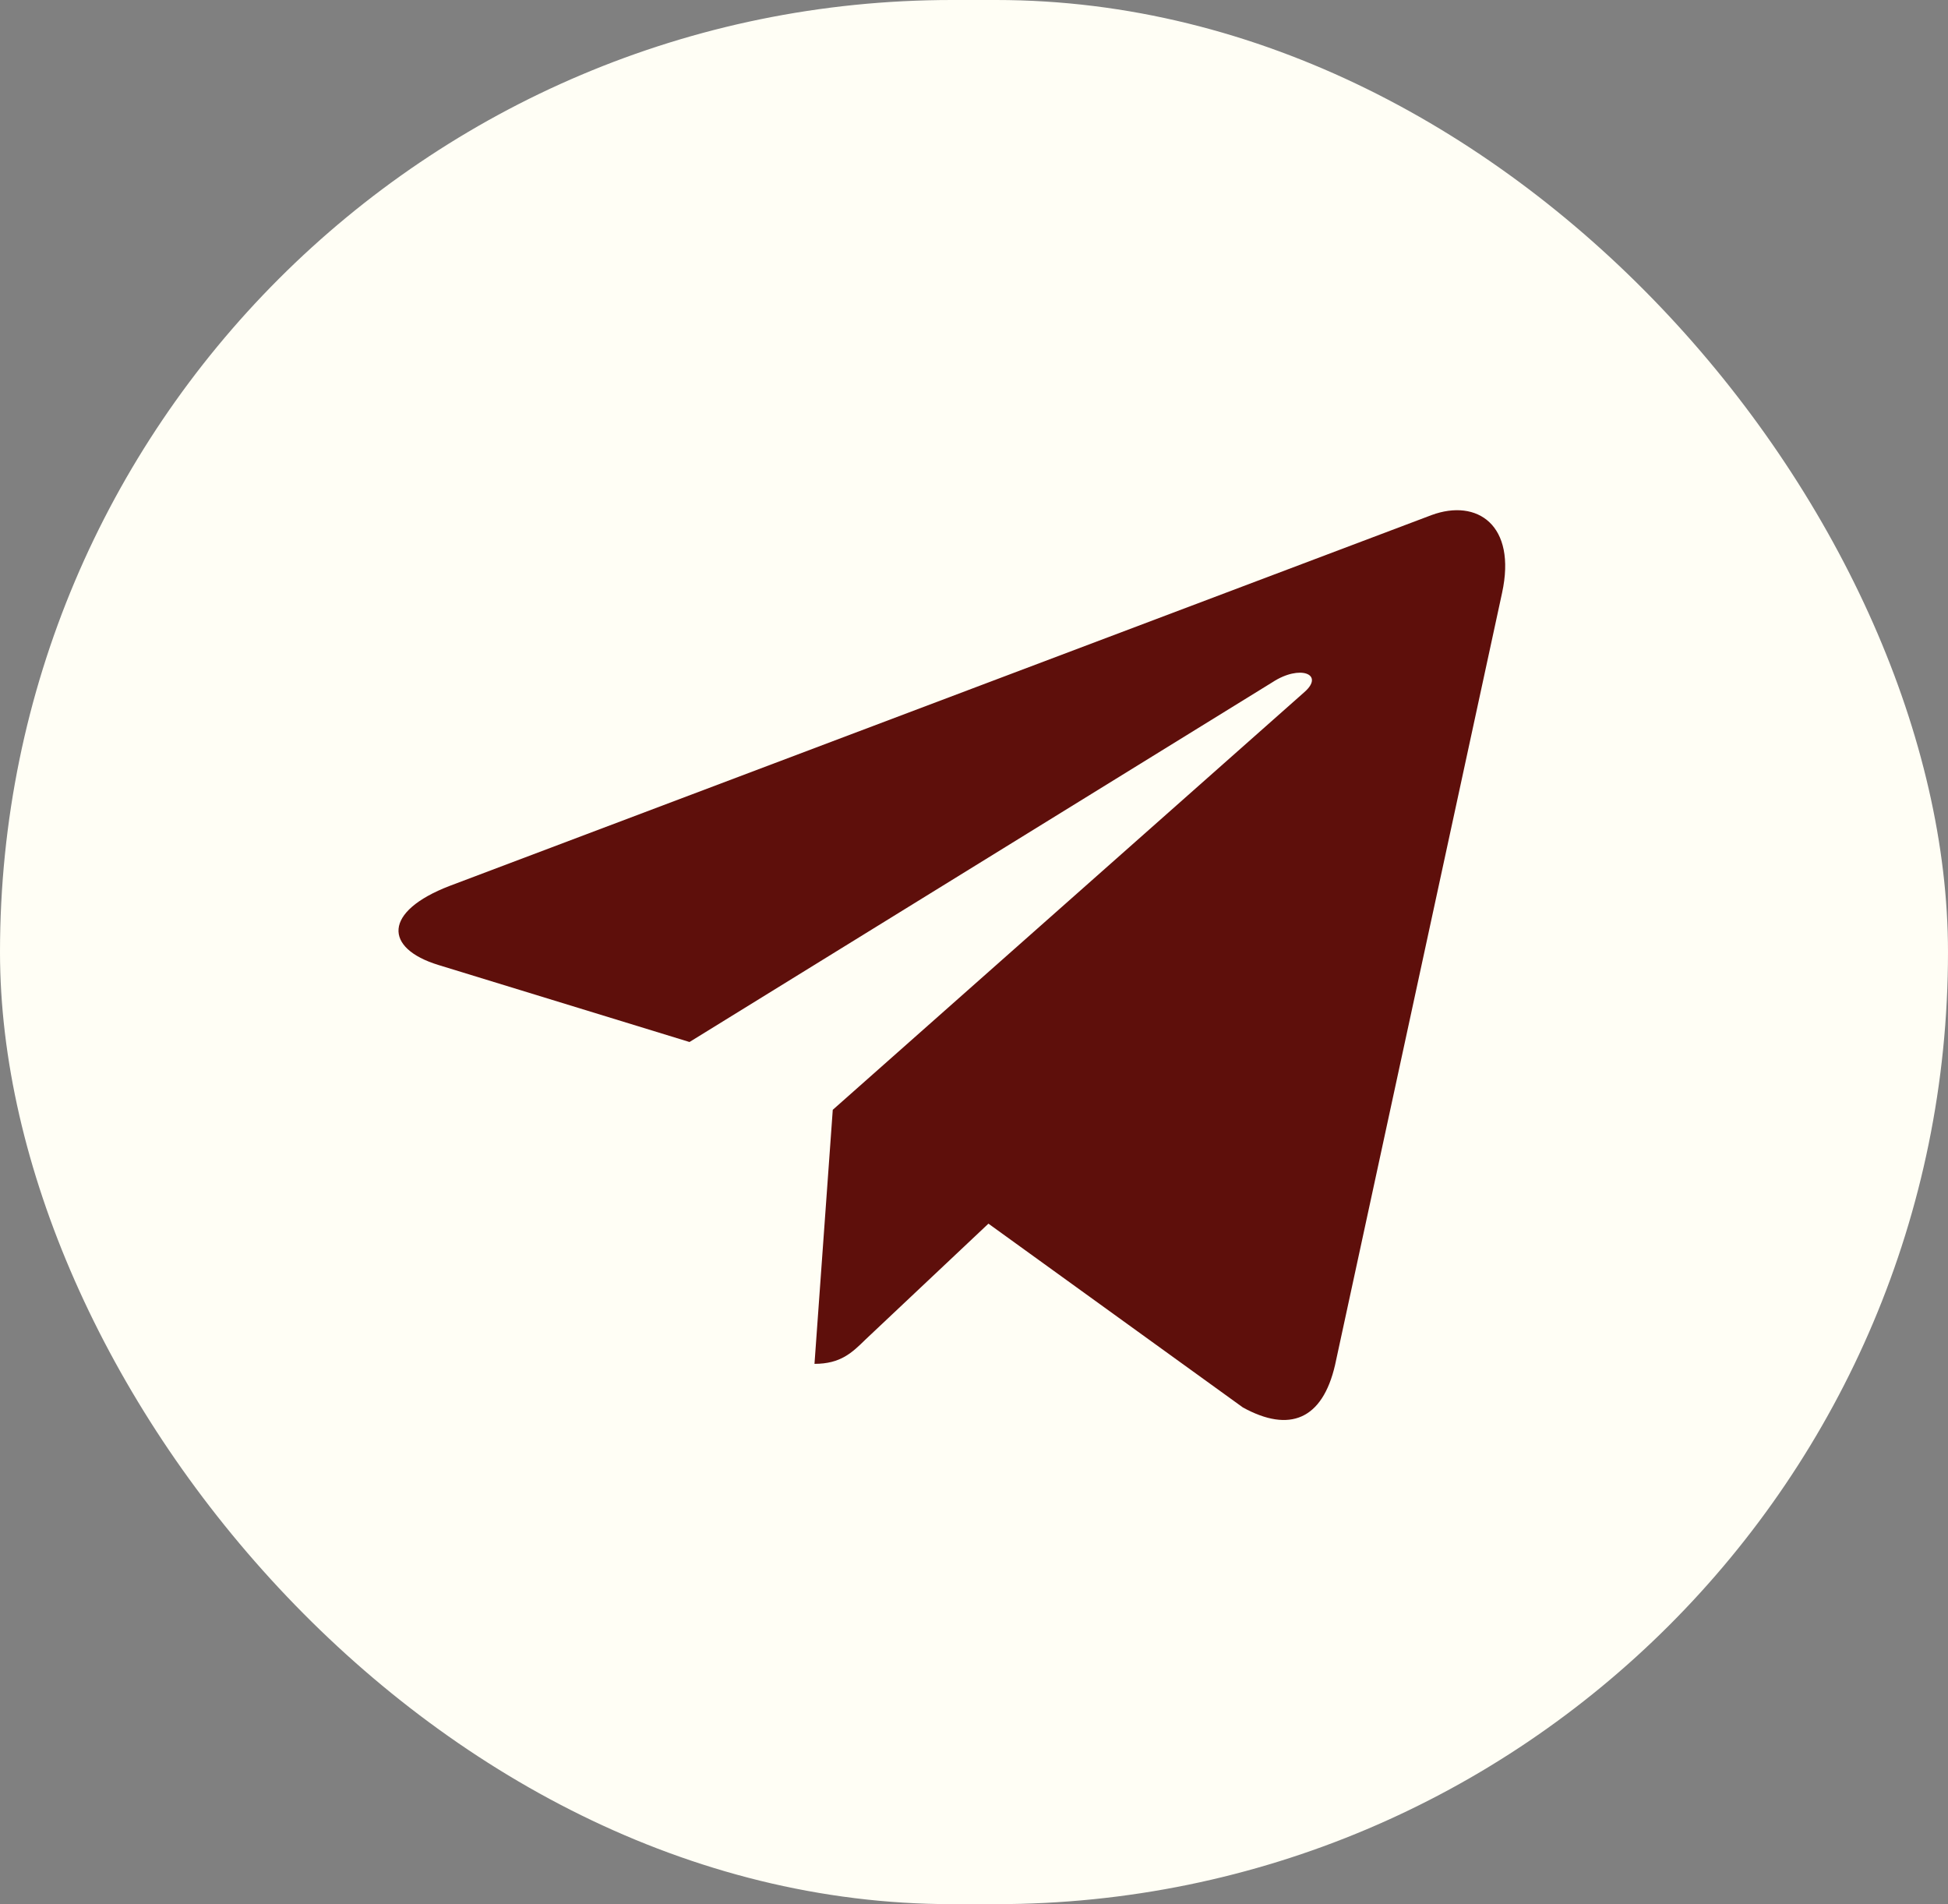
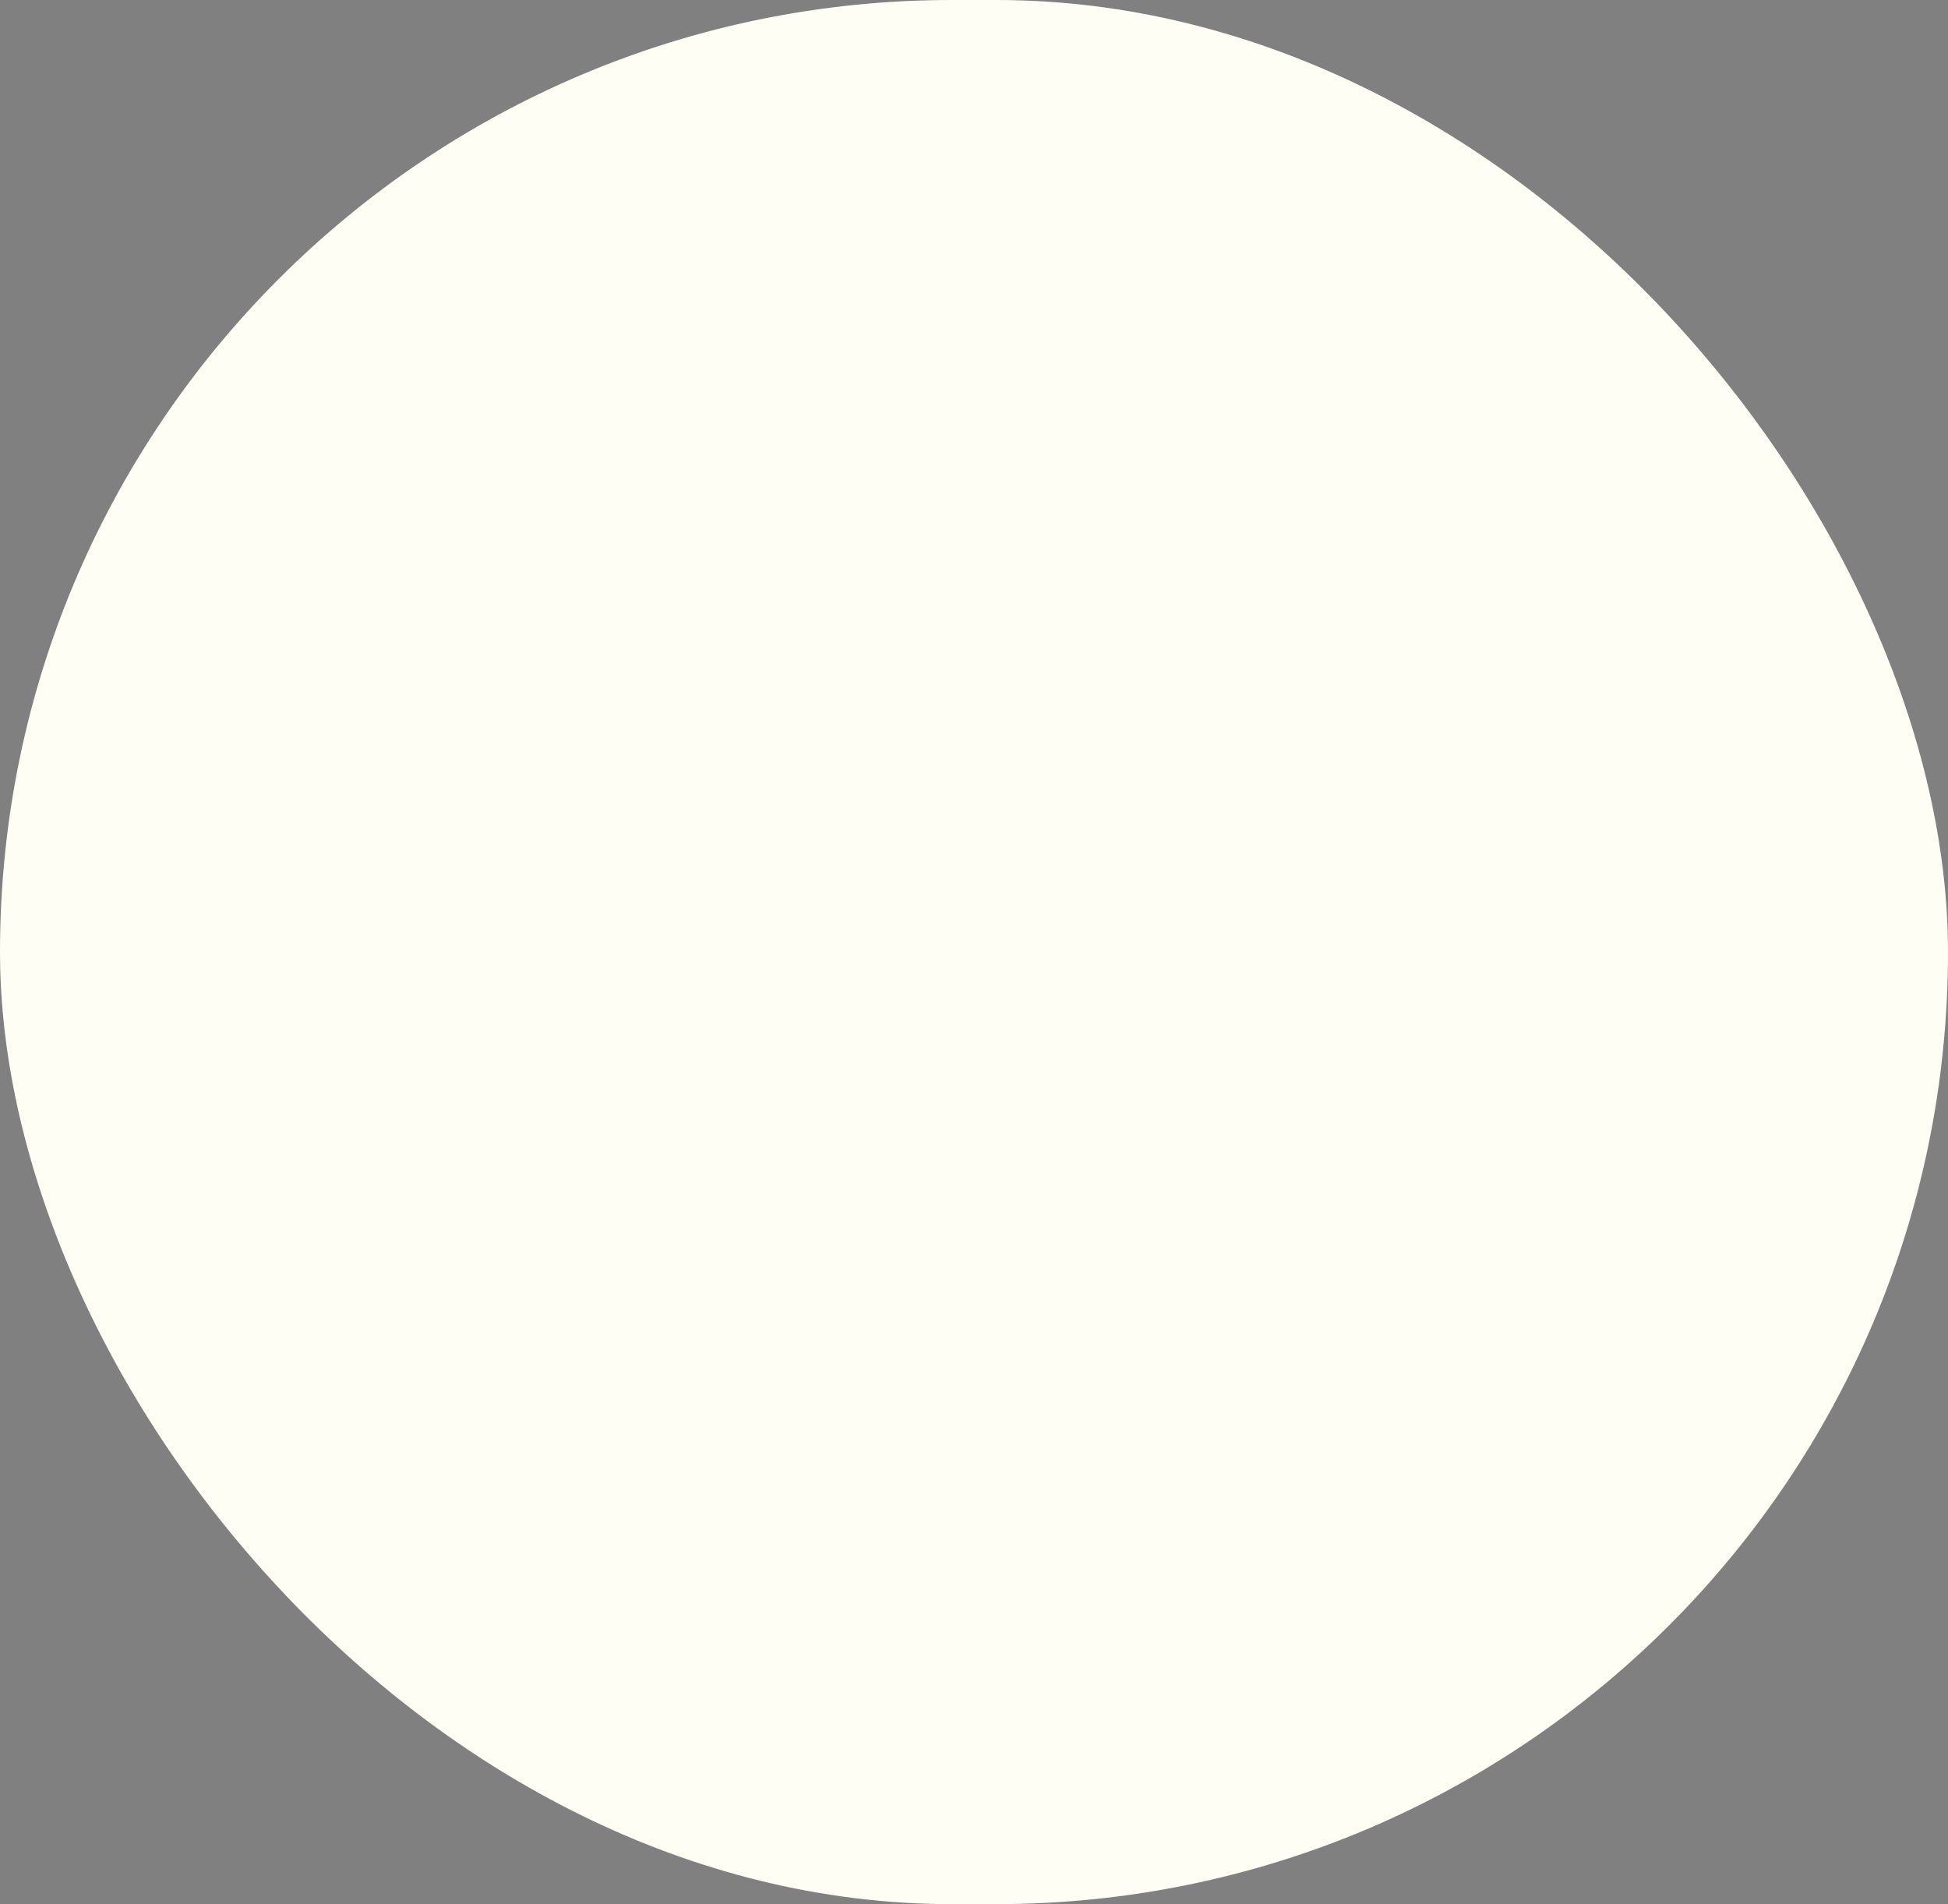
<svg xmlns="http://www.w3.org/2000/svg" width="44" height="43" viewBox="0 0 44 43" fill="none">
  <rect x="0" y="0" width="44" height="43" fill="#808080" stroke="none" />
  <rect width="44" height="43" rx="21.5" fill="#FFFEF5" />
-   <path d="M33.927 13.392L30.155 30.826C29.87 32.057 29.128 32.363 28.074 31.784L22.326 27.633L19.552 30.247C19.245 30.547 18.989 30.799 18.397 30.799L18.81 25.062L29.463 15.629C29.926 15.224 29.363 15 28.743 15.405L15.574 23.531L9.904 21.792C8.671 21.415 8.648 20.584 10.161 20.004L32.337 11.631C33.364 11.254 34.262 11.855 33.927 13.392Z" fill="#5E0F0B" />
</svg>